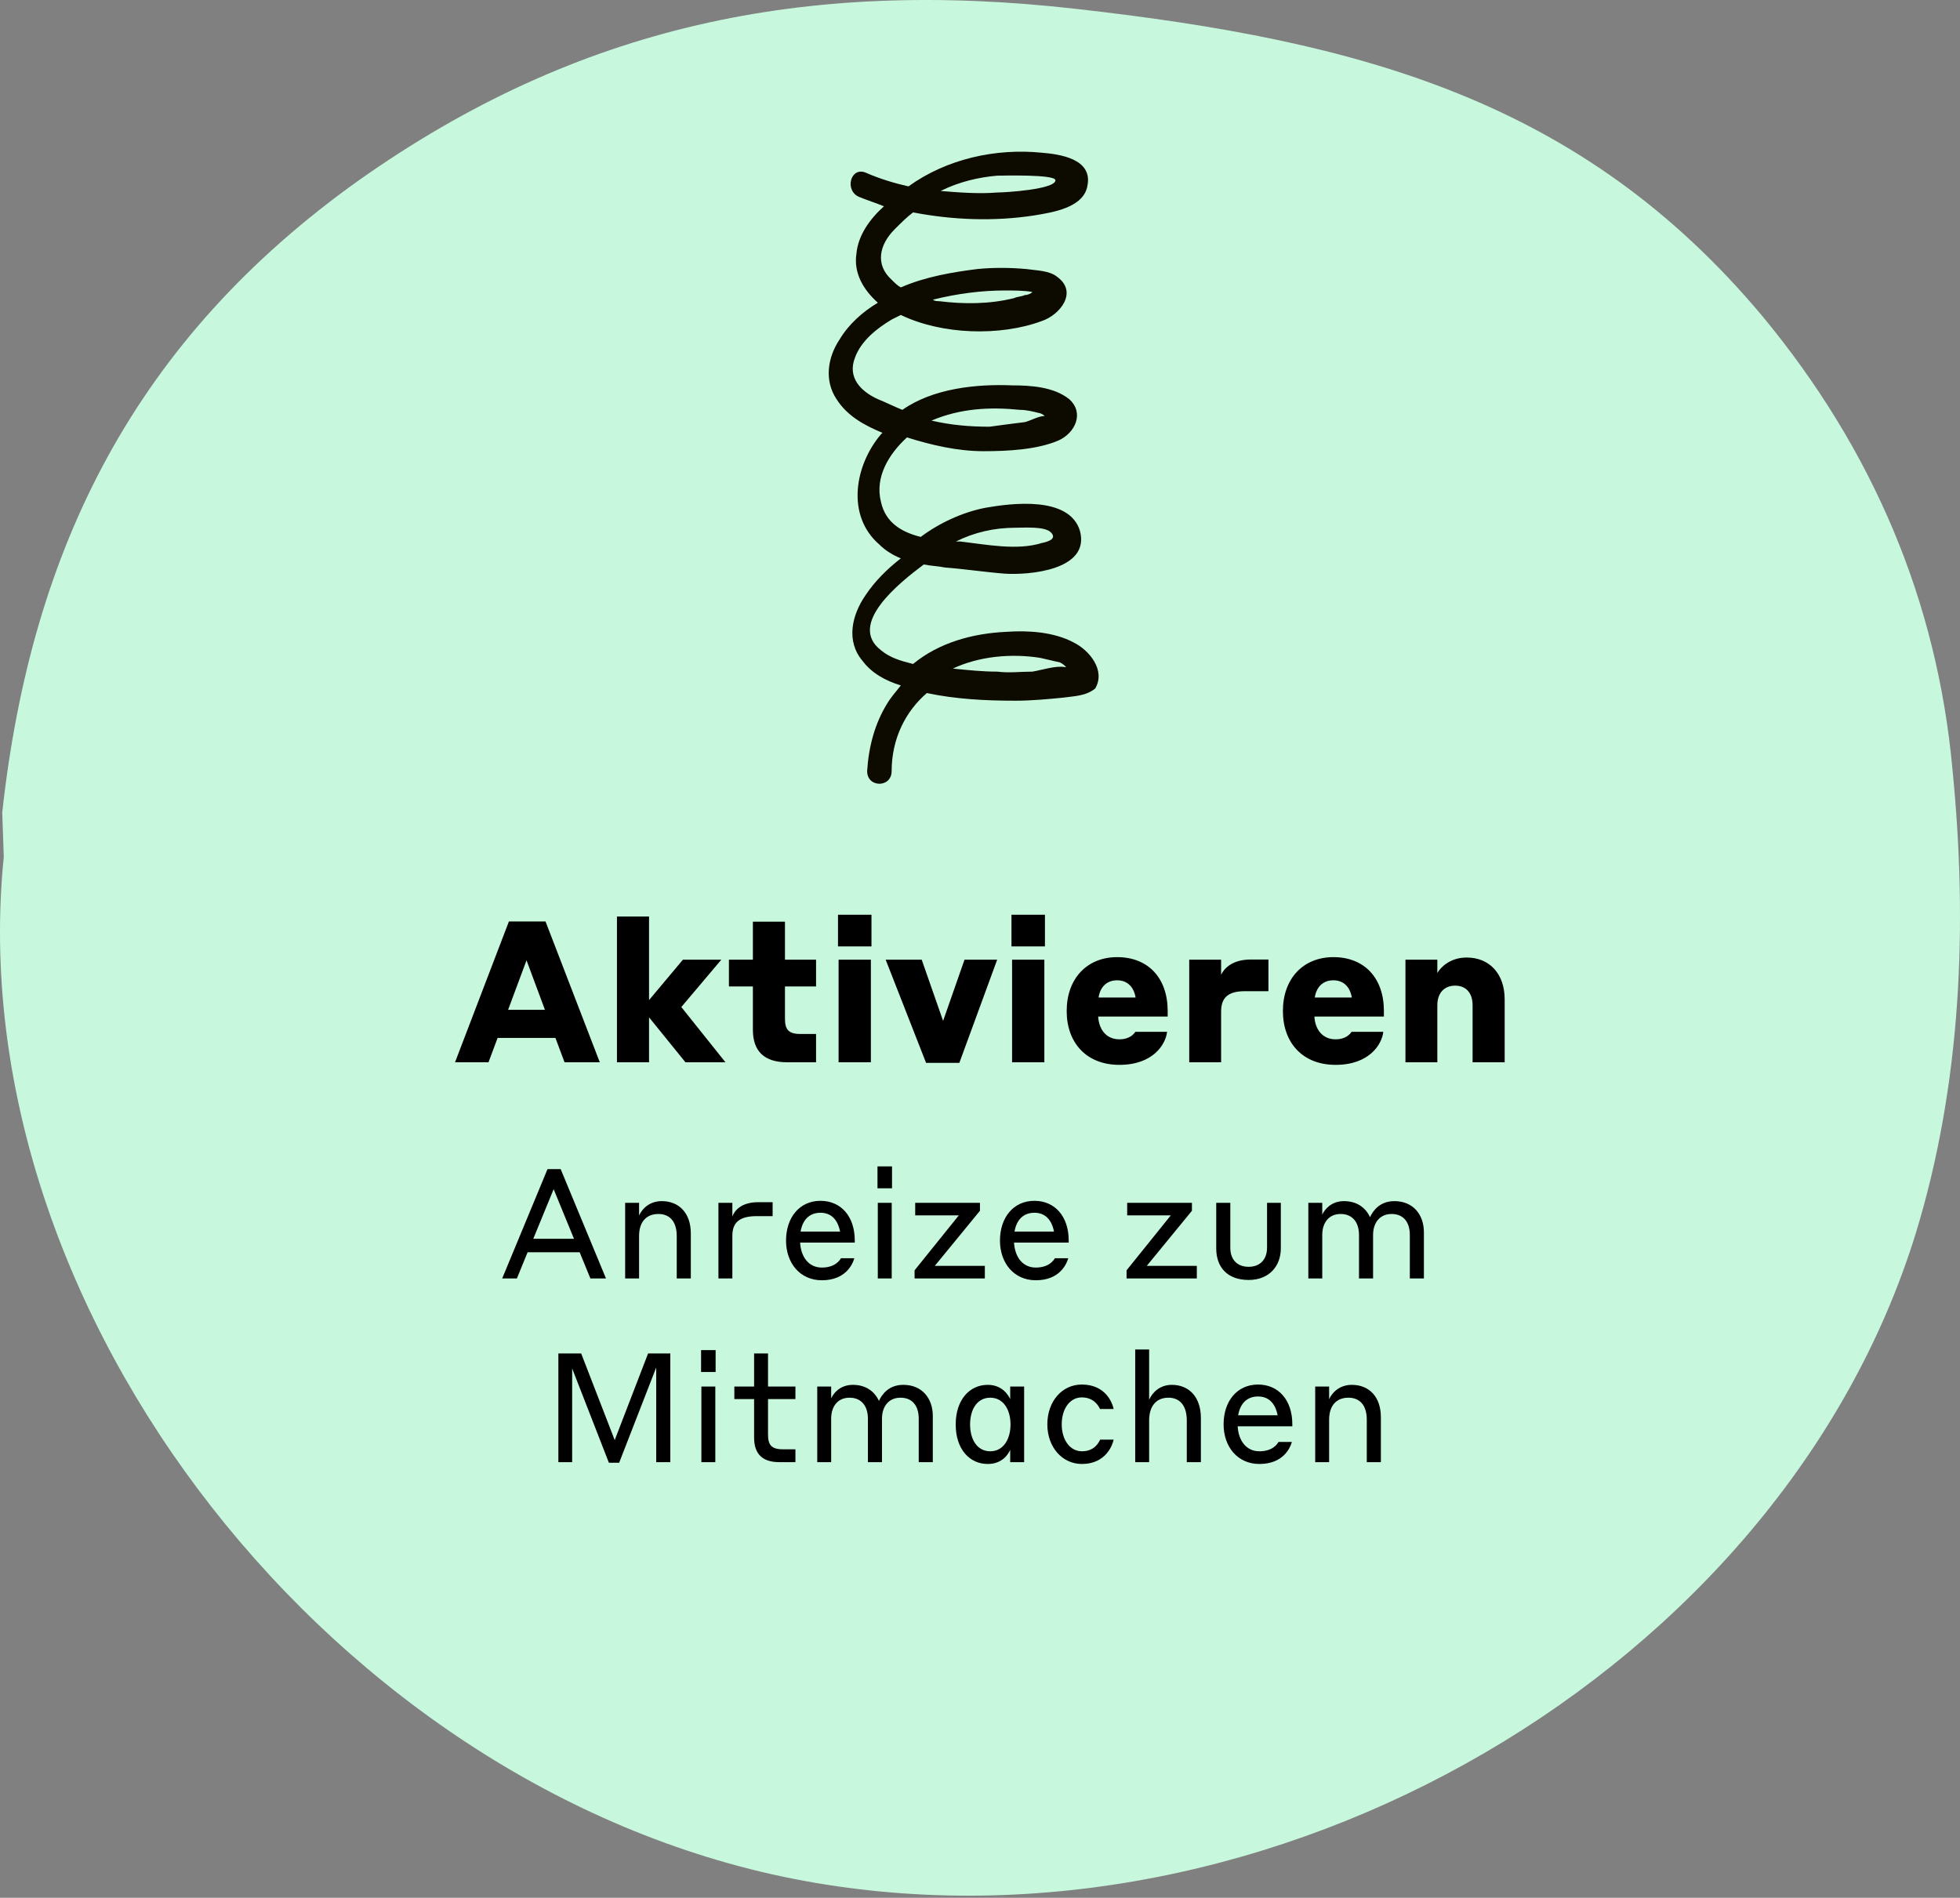
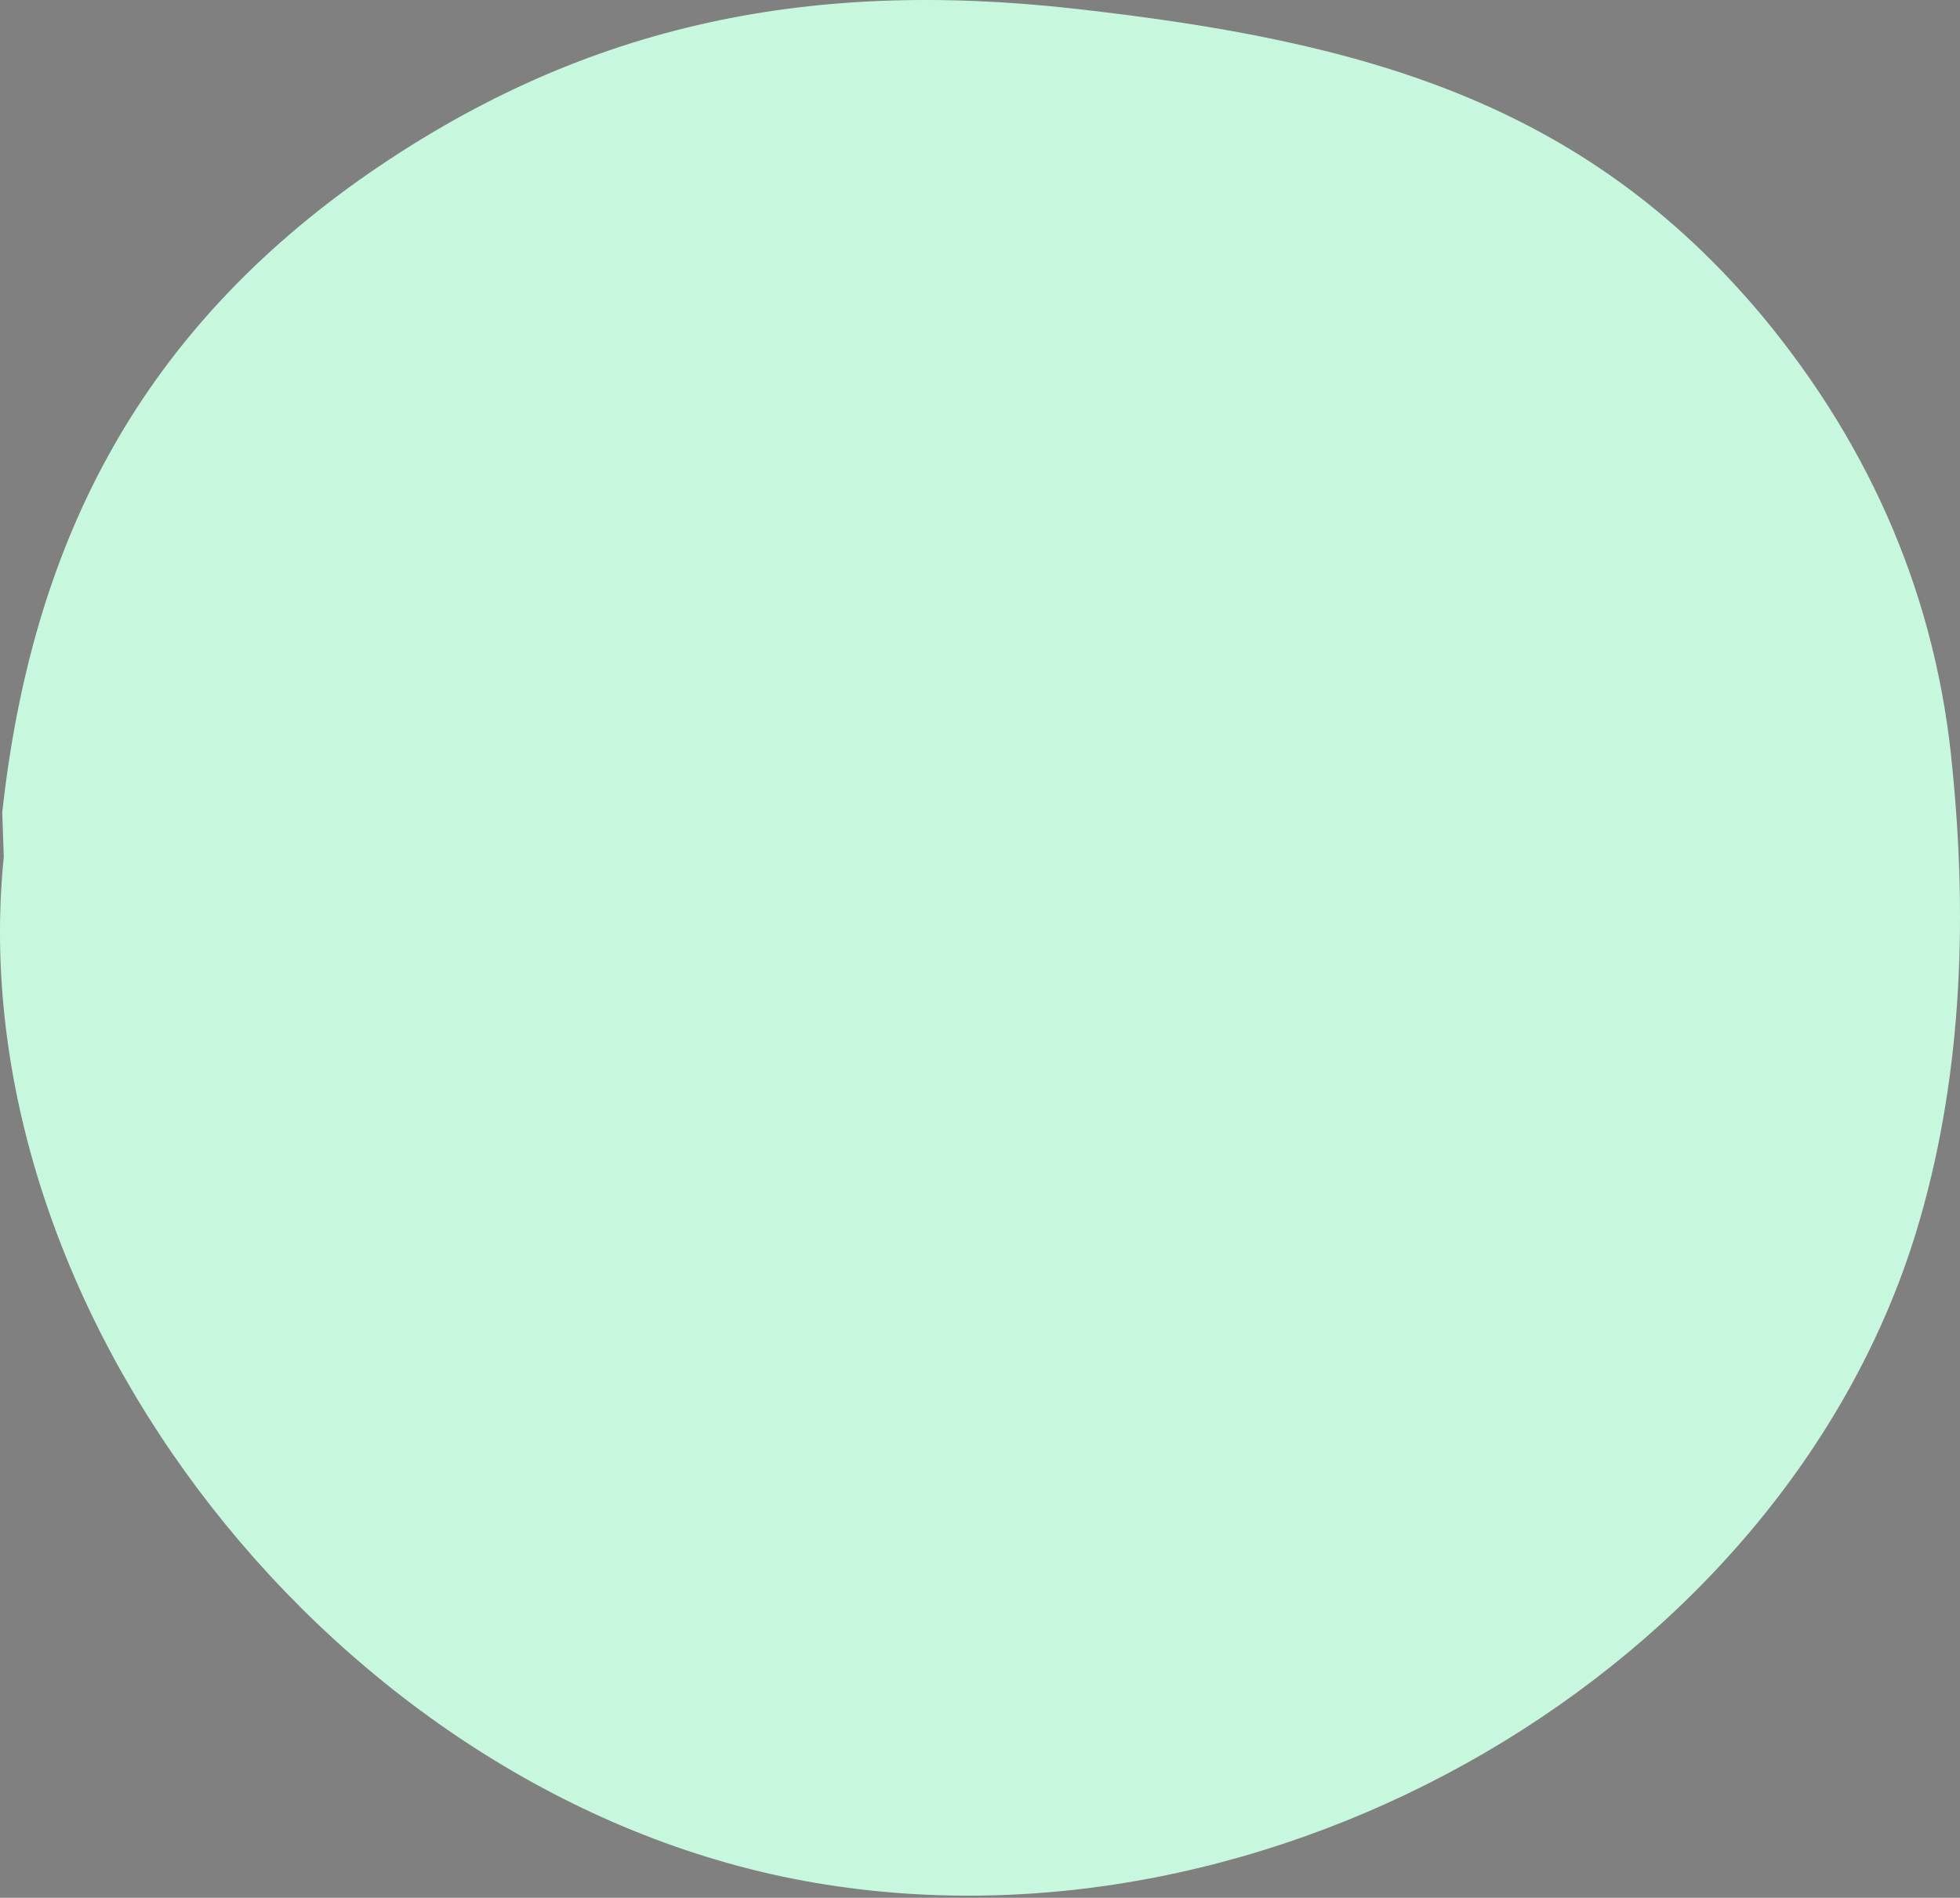
<svg xmlns="http://www.w3.org/2000/svg" width="410" height="397" viewBox="0 0 410 397" fill="none">
  <rect x="0" y="0" width="410" height="397" fill="#808080" stroke="none" />
  <path d="M0.789 179.242C-8.818 274.347 70.597 375.536 168.264 393.469C265.931 411.401 372.564 349.278 400.743 258.016C410.35 226.634 411.631 193.331 408.429 160.989C405.226 125.765 391.777 94.063 368.721 66.204C330.935 21.053 284.824 8.565 224.943 1.84C168.264 -4.564 120.871 5.363 75.08 37.705C28.328 71.007 6.553 114.557 0.469 169.955" fill="#C7F8DD" />
-   <path d="M118.094 222.221L116.188 217.125H104.091L102.186 222.221H95.184L106.453 192.766H114.117L125.468 222.221H118.094ZM106.287 211.242H113.992L110.14 200.886L106.287 211.242ZM143.39 222.221L135.768 212.817V222.221H129.057V191.73H135.768V209.212L142.852 200.761H150.889L142.52 210.662L151.759 222.221H143.39ZM170.707 216.297V222.221H164.7C159.77 222.221 157.491 219.818 157.491 215.427V206.354H152.479V200.761H157.491V192.807H164.203V200.761H170.707V206.354H164.203V213.107C164.203 215.302 164.907 216.297 167.392 216.297H170.707ZM175.295 197.986V191.357H182.297V197.986H175.295ZM175.42 222.221V200.761H182.172V222.221H175.42ZM208.592 200.761L200.679 222.345H193.72L185.268 200.761H192.808L197.282 213.562L201.757 200.761H208.592ZM211.585 197.986V191.357H218.586V197.986H211.585ZM211.709 222.221V200.761H218.462V222.221H211.709ZM233.696 200.223C240.2 200.223 244.26 204.614 244.26 211.491V212.651H229.719C229.885 215.468 231.5 217.415 234.152 217.415C236.347 217.415 237.217 216.255 237.507 215.841H244.136C243.846 218.451 241.236 222.759 234.152 222.759C227.275 222.759 223.132 218.161 223.132 211.491C223.132 204.738 227.358 200.223 233.696 200.223ZM233.696 205.07C231.5 205.07 230.133 206.478 229.802 208.674H237.549C237.176 206.437 235.809 205.07 233.696 205.07ZM255.437 211.615V222.221H248.767V200.761H255.437V203.91C255.976 202.791 257.55 200.72 261.651 200.72H265.338V207.348H260.408C256.887 207.348 255.437 208.715 255.437 211.615ZM278.926 200.223C285.431 200.223 289.49 204.614 289.49 211.491V212.651H274.949C275.115 215.468 276.731 217.415 279.382 217.415C281.578 217.415 282.448 216.255 282.738 215.841H289.366C289.076 218.451 286.466 222.759 279.382 222.759C272.505 222.759 268.362 218.161 268.362 211.491C268.362 204.738 272.588 200.223 278.926 200.223ZM278.926 205.07C276.731 205.07 275.364 206.478 275.032 208.674H282.779C282.406 206.437 281.039 205.07 278.926 205.07ZM300.667 210.29V222.221H293.998V200.761H300.667V203.537C301.413 202.253 303.443 200.306 306.799 200.306C311.646 200.306 314.753 203.785 314.753 209.047V222.221H308.042V210.29C308.042 207.721 306.674 206.188 304.396 206.188C302.076 206.188 300.667 207.763 300.667 210.29Z" fill="black" />
-   <path d="M123.497 267.436L121.255 261.96H110.368L108.126 267.436H105.052L114.531 244.572H117.285L126.763 267.436H123.497ZM111.553 259.142H120.071L115.812 248.767L111.553 259.142ZM133.684 258.565V267.436H130.77V251.617H133.684V254.275C134.261 252.962 135.798 251.264 138.424 251.264C142.074 251.264 144.508 253.794 144.508 258.021V267.436H141.562V258.565C141.562 255.523 140.089 253.954 137.719 253.954C135.222 253.954 133.684 255.587 133.684 258.565ZM153.198 258.501V267.436H150.284V251.617H153.198V254.467C153.646 253.282 155.023 251.489 158.578 251.489H161.62V254.403H158.321C154.671 254.403 153.198 255.748 153.198 258.501ZM171.631 251.2C175.922 251.2 178.804 254.467 178.804 259.494V259.942H167.372C167.532 262.856 169.101 265.162 171.919 265.162C174.705 265.162 175.665 263.625 175.922 263.209H178.708C178.355 264.49 176.882 267.82 171.919 267.82C167.308 267.82 164.426 264.169 164.426 259.526C164.426 254.691 167.244 251.2 171.631 251.2ZM171.631 253.698C169.261 253.698 167.884 255.235 167.468 257.637H175.73C175.249 255.139 173.872 253.698 171.631 253.698ZM183.556 248.575V243.995H186.598V248.575H183.556ZM183.62 267.436V251.617H186.534V267.436H183.62ZM206.014 264.81V267.436H191.316V265.738L200.571 254.242H191.444V251.617H204.99V253.282L195.543 264.81H206.014ZM216.38 251.2C220.671 251.2 223.553 254.467 223.553 259.494V259.942H212.121C212.281 262.856 213.85 265.162 216.668 265.162C219.454 265.162 220.415 263.625 220.671 263.209H223.457C223.105 264.49 221.632 267.82 216.668 267.82C212.057 267.82 209.175 264.169 209.175 259.526C209.175 254.691 211.993 251.2 216.38 251.2ZM216.38 253.698C214.011 253.698 212.634 255.235 212.217 257.637H220.479C219.999 255.139 218.622 253.698 216.38 253.698ZM250.357 264.81V267.436H235.659V265.738L244.913 254.242H235.787V251.617H249.333V253.282L239.886 264.81H250.357ZM261.203 267.756C256.72 267.756 254.415 265.066 254.415 261.159V251.617H257.361V260.999C257.361 263.369 258.674 265.002 261.203 265.002C263.669 265.002 265.046 263.369 265.046 260.999V251.617H267.928V261.159C267.928 264.778 265.558 267.756 261.203 267.756ZM276.595 258.341V267.436H273.681V251.617H276.595V254.082C277.139 252.93 278.516 251.264 281.142 251.264C283.768 251.264 285.657 252.577 286.586 254.627C287.194 253.282 288.635 251.264 291.677 251.264C295.584 251.264 297.858 254.05 297.858 257.797V267.436H294.912V258.341C294.912 255.716 293.631 253.954 291.101 253.954C288.603 253.954 287.226 255.812 287.226 258.341V267.436H284.28V258.341C284.28 255.716 282.935 253.954 280.438 253.954C277.94 253.954 276.595 255.812 276.595 258.341Z" fill="black" />
-   <path d="M121.575 283.132L128.588 301.256L135.569 283.132H140.212V305.867H137.266V286.078L129.516 305.995H127.371L119.686 286.27V305.867H116.804V283.132H121.575ZM146.654 287.006V282.427H149.696V287.006H146.654ZM146.718 305.867V290.048H149.632V305.867H146.718ZM166.39 303.177V305.867H162.996C159.473 305.867 157.744 304.138 157.744 300.712V292.674H153.613V290.048H157.744V283.132H160.658V290.048H166.39V292.674H160.658V300.103C160.658 302.249 161.363 303.177 163.732 303.177H166.39ZM173.866 296.773V305.867H170.952V290.048H173.866V292.514C174.411 291.361 175.788 289.696 178.413 289.696C181.039 289.696 182.929 291.009 183.857 293.058C184.466 291.713 185.907 289.696 188.949 289.696C192.855 289.696 195.129 292.482 195.129 296.229V305.867H192.183V296.773C192.183 294.147 190.902 292.386 188.372 292.386C185.875 292.386 184.498 294.243 184.498 296.773V305.867H181.552V296.773C181.552 294.147 180.207 292.386 177.709 292.386C175.211 292.386 173.866 294.243 173.866 296.773ZM211.318 303.273C210.934 304.202 209.653 306.251 206.611 306.251C202.832 306.251 199.918 303.177 199.918 297.99C199.918 292.802 202.832 289.696 206.611 289.696C209.685 289.696 210.934 291.874 211.318 292.674V290.048H214.232V305.867H211.318V303.273ZM211.382 297.99C211.382 294.82 209.845 292.386 207.155 292.386C204.401 292.386 202.928 294.82 202.928 297.99C202.928 301.128 204.401 303.594 207.155 303.594C209.845 303.594 211.382 301.128 211.382 297.99ZM230.102 294.756C229.814 294.115 228.821 292.322 226.291 292.322C223.762 292.322 222.096 294.756 222.096 297.958C222.096 301.128 223.762 303.594 226.323 303.594C228.981 303.594 229.846 301.736 230.134 301.16H232.952C232.76 302.185 231.383 306.251 226.323 306.251C222.192 306.251 219.086 302.729 219.086 297.958C219.086 293.154 222.16 289.632 226.291 289.632C231.351 289.632 232.728 293.571 232.952 294.756H230.102ZM240.381 297.157V305.867H237.467V282.299H240.381V292.834C240.957 291.457 242.494 289.696 245.12 289.696C248.77 289.696 251.204 292.29 251.204 296.613V305.867H248.258V297.157C248.258 294.019 246.785 292.386 244.415 292.386C241.918 292.386 240.381 294.083 240.381 297.157ZM263.16 289.632C267.451 289.632 270.333 292.898 270.333 297.926V298.374H258.901C259.061 301.288 260.631 303.594 263.448 303.594C266.234 303.594 267.195 302.057 267.451 301.64H270.237C269.885 302.921 268.412 306.251 263.448 306.251C258.837 306.251 255.955 302.601 255.955 297.958C255.955 293.122 258.773 289.632 263.16 289.632ZM263.16 292.13C260.791 292.13 259.414 293.667 258.997 296.068H267.259C266.779 293.571 265.402 292.13 263.16 292.13ZM278.031 296.997V305.867H275.117V290.048H278.031V292.706C278.608 291.393 280.145 289.696 282.771 289.696C286.421 289.696 288.855 292.226 288.855 296.453V305.867H285.909V296.997C285.909 293.955 284.436 292.386 282.066 292.386C279.569 292.386 278.031 294.019 278.031 296.997Z" fill="black" />
-   <path d="M224.622 134.414C220.459 132.172 215.015 131.852 210.532 132.172C203.488 132.493 196.443 134.414 190.999 138.897C188.437 138.256 186.196 137.616 184.274 136.015C177.23 130.571 188.117 121.925 193.241 118.083C194.842 118.403 196.122 118.403 197.724 118.723C201.886 119.043 206.049 119.684 210.212 120.004C215.015 120.324 228.144 119.364 225.903 111.038C223.661 103.673 211.493 105.274 206.049 106.235C201.246 107.195 196.443 109.437 192.6 112.319C188.757 111.358 185.235 109.437 184.274 104.954C182.993 99.83 185.875 95.027 189.718 91.504C194.842 93.106 200.285 94.386 205.729 94.386C210.853 94.386 216.937 94.066 221.42 92.145C224.942 90.544 226.864 86.381 223.661 83.499C220.459 80.937 215.656 80.617 211.813 80.617C204.128 80.297 195.162 81.257 188.757 85.74C187.156 85.1 185.235 84.139 183.634 83.499C180.111 81.898 177.23 79.016 178.831 74.853C180.111 71.331 183.314 68.769 186.516 66.847C187.156 66.527 187.797 66.207 188.437 65.887C197.083 70.05 209.251 70.37 217.897 67.168C221.74 65.887 225.583 61.084 221.1 57.881C219.499 56.6 216.937 56.6 214.695 56.28C211.173 55.96 207.65 55.96 204.448 56.28C199.325 56.921 193.561 57.881 188.437 60.123C187.797 59.803 187.156 59.162 186.516 58.522C182.993 55.32 183.954 51.157 187.156 47.955C188.437 46.674 189.718 45.393 190.999 44.432C199.325 46.033 207.971 46.353 216.296 45.073C220.139 44.432 226.864 43.471 227.504 38.668C228.465 33.224 221.74 32.264 217.897 31.944C208.291 30.983 198.044 33.224 190.038 38.988C187.156 38.348 183.954 37.387 181.072 36.106C177.87 34.826 176.589 39.949 179.791 41.23C181.392 41.87 183.314 42.511 184.915 43.151C182.033 45.713 179.471 49.236 179.151 53.078C178.51 57.241 180.752 60.763 183.634 63.325C180.432 65.246 177.55 67.808 175.628 71.01C173.067 74.853 172.426 79.656 174.988 83.499C177.23 87.021 180.752 88.943 184.595 90.544L184.274 90.864C178.831 97.268 176.909 107.836 183.954 113.92C185.235 115.201 186.836 116.161 188.437 116.802C185.555 119.043 182.993 121.605 181.072 124.487C178.19 128.65 176.909 134.094 180.432 138.256C182.353 140.818 185.235 142.419 188.437 143.38C187.477 144.661 186.516 145.622 185.555 147.223C182.993 151.385 181.713 156.189 181.392 161.312C181.392 164.835 186.516 164.835 186.516 161.312C186.516 154.588 189.398 148.824 193.881 144.981C199.965 146.262 206.049 146.582 212.454 146.582C215.656 146.582 219.178 146.262 222.38 145.942C224.622 145.622 227.184 145.622 229.105 144.02C231.347 140.178 227.824 136.015 224.622 134.414ZM208.611 36.747C209.572 36.747 220.779 36.427 220.779 37.708C220.779 39.629 210.212 40.269 208.611 40.269C204.768 40.59 200.606 40.269 196.763 39.949C200.606 38.028 204.768 37.067 208.611 36.747ZM210.212 60.763C211.813 60.763 214.375 60.763 215.976 61.084C215.656 61.404 215.015 61.724 214.375 61.724C213.735 62.044 212.774 62.044 212.133 62.364C207.01 63.645 201.566 63.645 196.443 63.005C196.122 63.005 195.482 63.005 195.162 62.685C200.285 61.404 205.409 60.763 210.212 60.763ZM213.414 85.74C214.695 85.74 215.976 86.061 217.257 86.381C217.577 86.381 218.218 86.701 218.538 87.021C217.257 87.021 215.656 87.982 214.375 88.302C211.813 88.623 209.251 88.943 207.01 89.263C202.847 89.263 199.004 88.943 194.842 87.982C200.926 85.42 207.01 85.1 213.414 85.74ZM212.454 110.397C214.375 110.397 218.538 110.077 219.819 111.358C221.1 112.639 219.499 113.279 217.897 113.6C212.774 115.201 206.37 113.92 200.926 113.279C200.606 113.279 200.285 113.279 199.965 113.279C203.808 111.358 207.971 110.397 212.454 110.397ZM215.976 140.498C213.414 140.498 211.173 140.818 208.611 140.498C205.409 140.498 202.527 140.178 199.325 139.858C204.768 137.296 211.493 136.655 217.577 137.616C218.858 137.936 220.459 138.257 221.74 138.577C222.38 138.897 222.701 139.217 223.021 139.537H222.701C220.779 139.217 217.897 140.178 215.976 140.498Z" fill="#0D0A00" />
</svg>